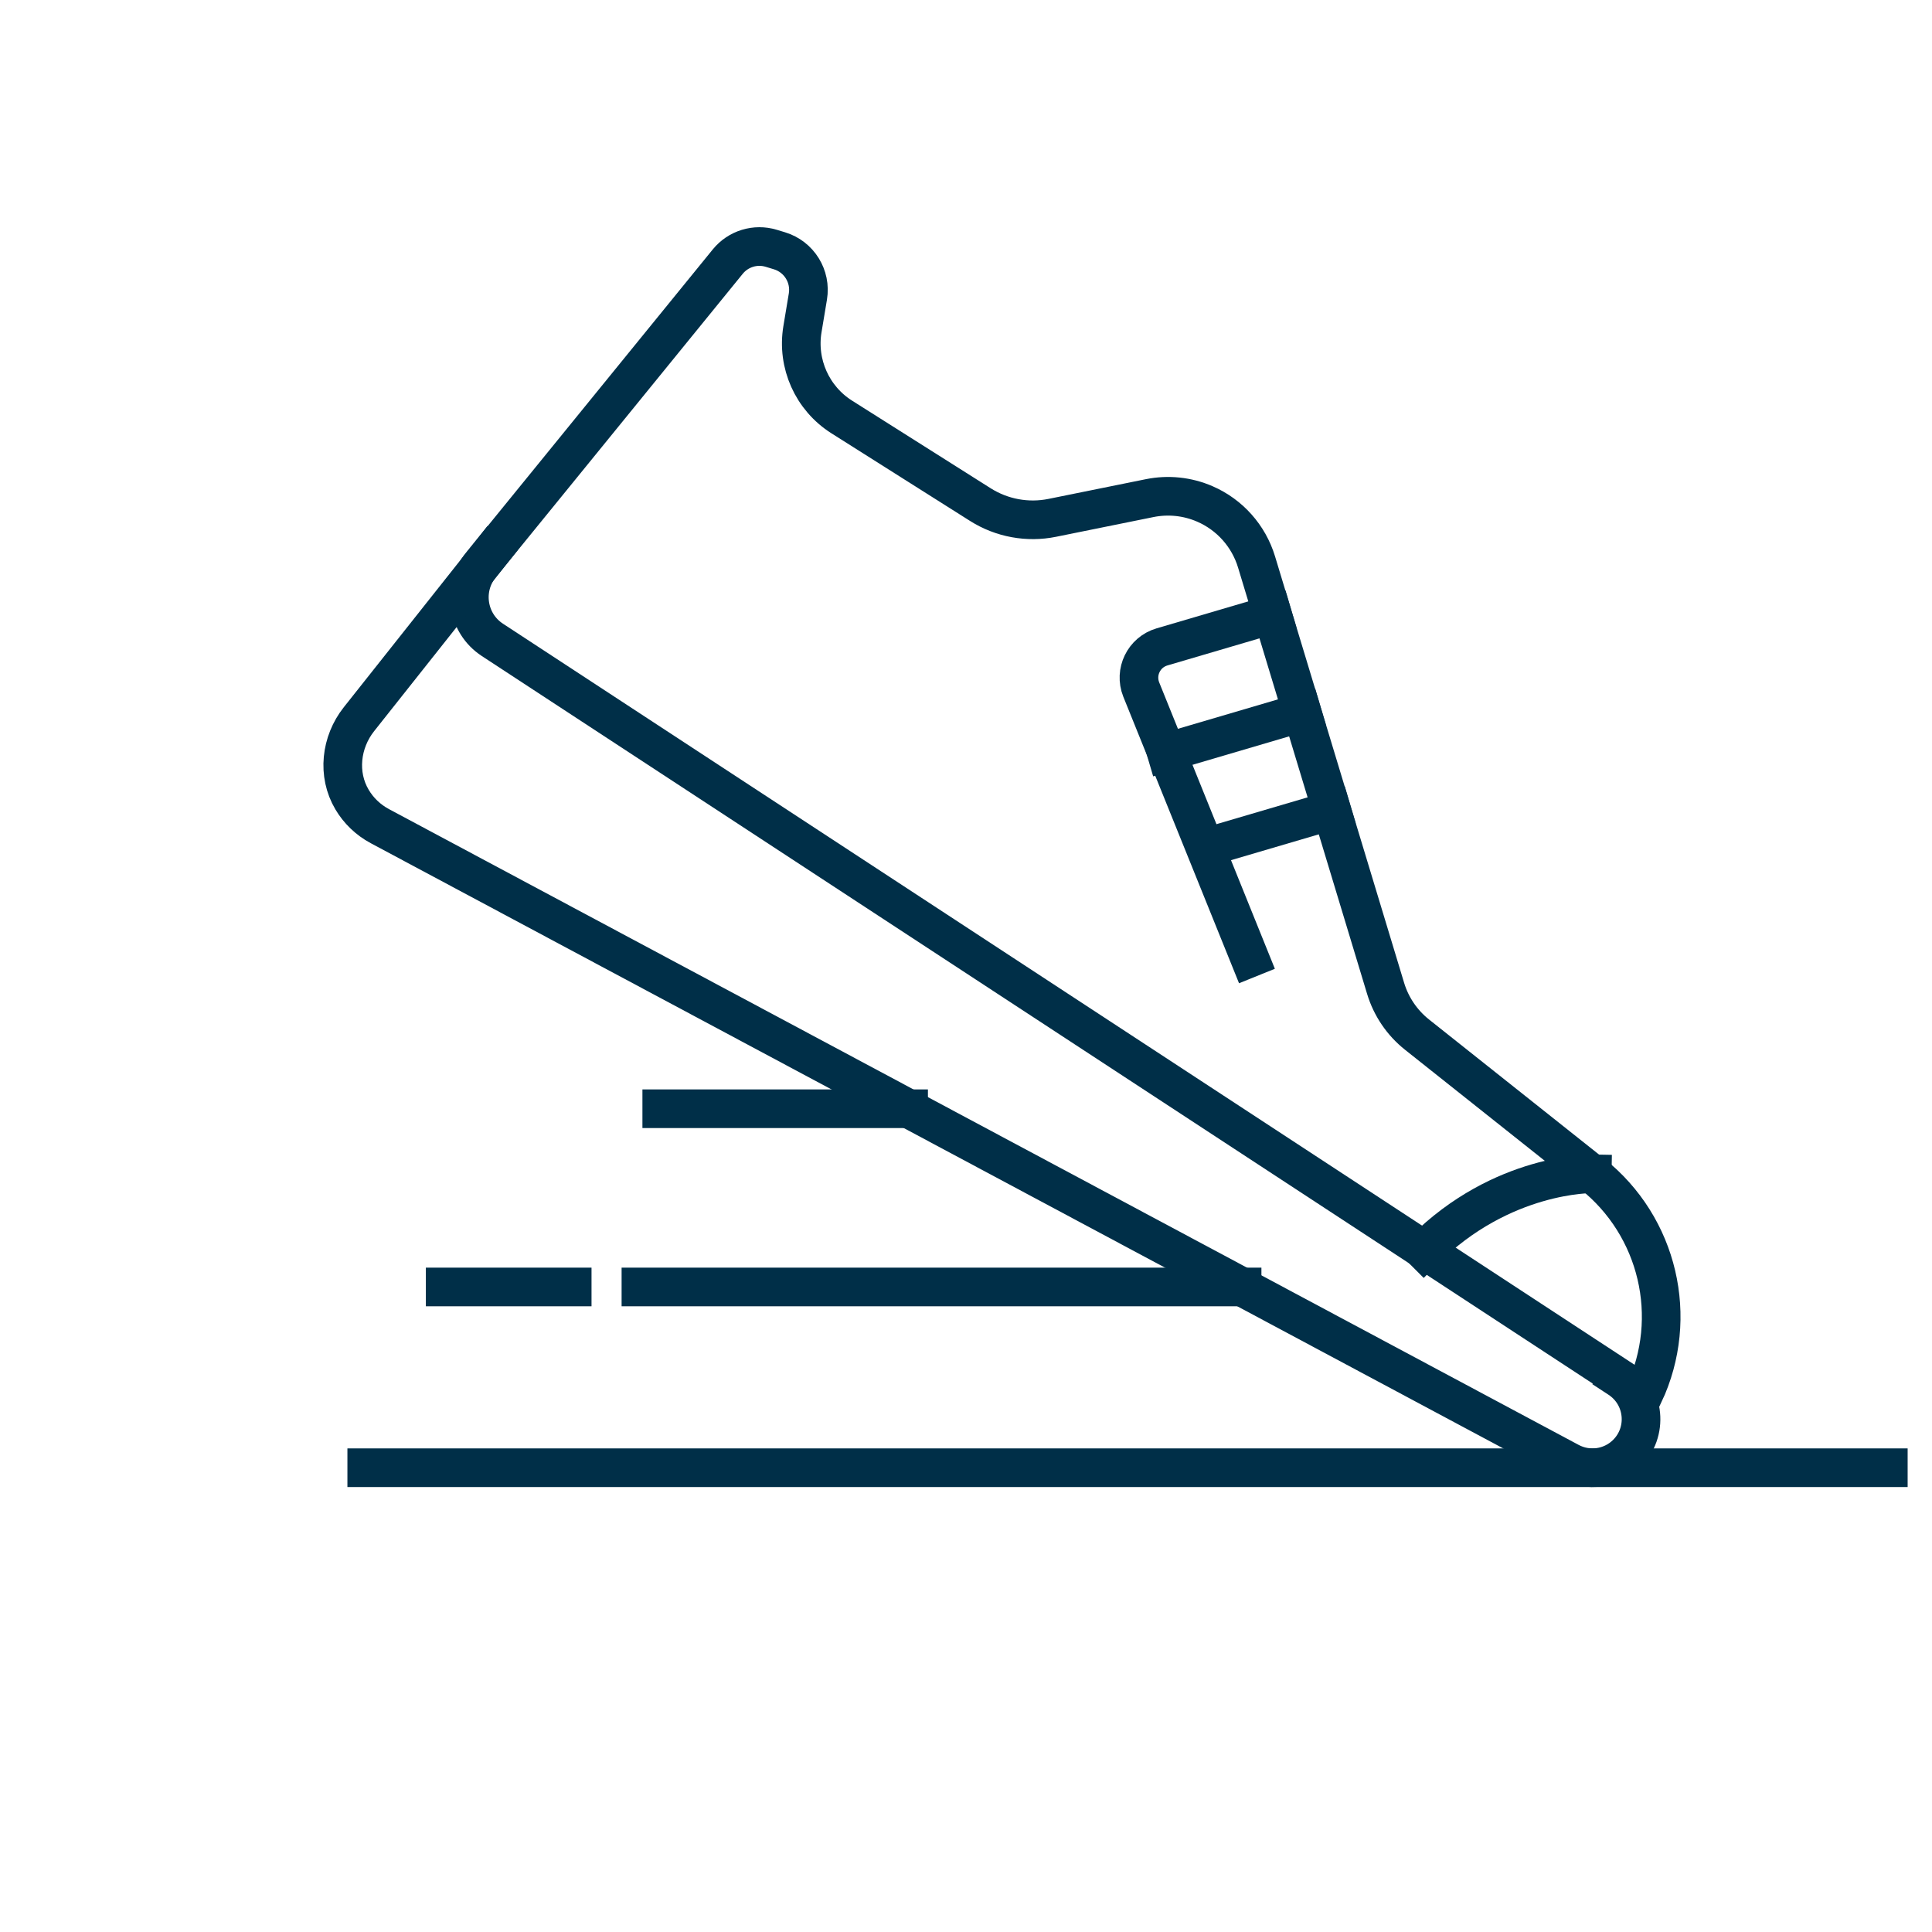
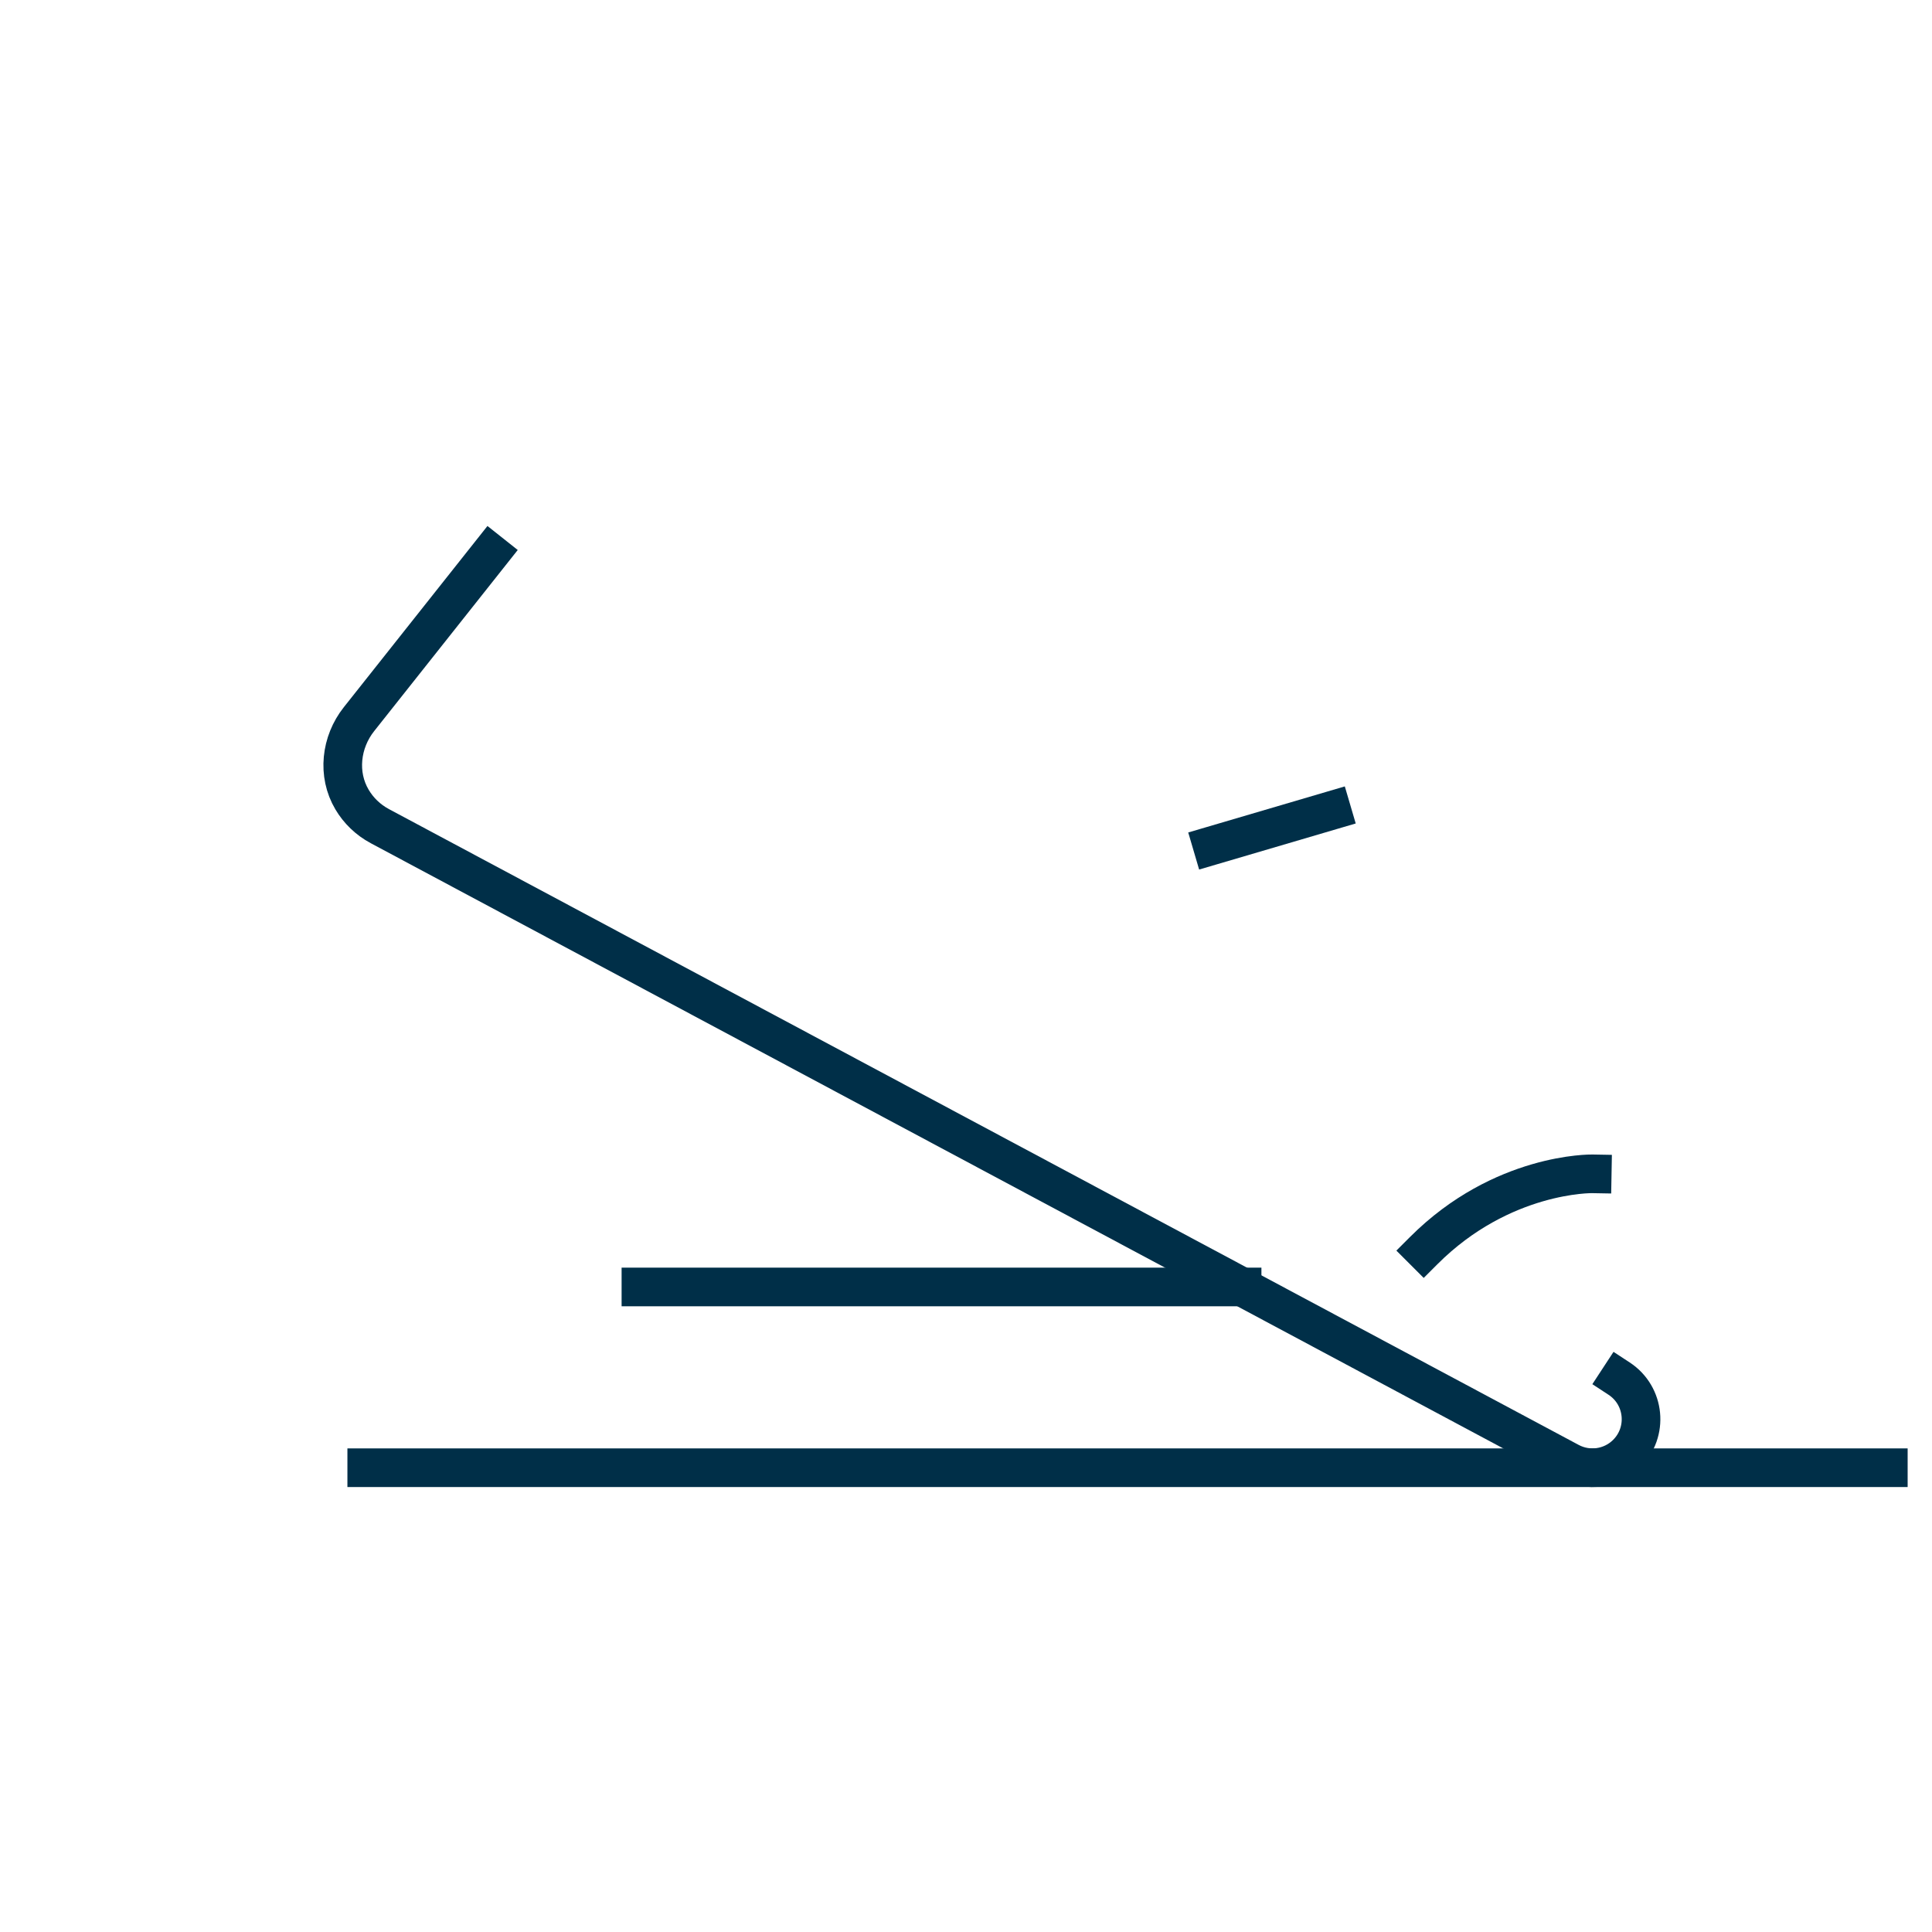
<svg xmlns="http://www.w3.org/2000/svg" id="Layer_1" data-name="Layer 1" viewBox="0 0 100 100">
  <defs>
    <style>
      .cls-1 {
        fill: none;
        stroke: #002f48;
        stroke-linecap: square;
        stroke-miterlimit: 10;
        stroke-width: 2px;
      }
    </style>
  </defs>
-   <path class="cls-1" d="m85.092,72.155h0c1.854-3.961.745-8.677-2.679-11.398l-9.067-7.204c-.773-.614-1.341-1.45-1.627-2.395l-6.68-22.07c-.407-1.345-1.384-2.443-2.672-3.003h0c-.9-.392-1.899-.497-2.861-.302l-5.042,1.021c-1.28.259-2.611.014-3.716-.683l-7.177-4.537c-1.532-.968-2.334-2.76-2.036-4.547l.281-1.687c.174-1.047-.455-2.061-1.471-2.369l-.425-.129c-.82-.249-1.71.023-2.251.688l-12.784,15.713c-.986,1.212-.707,3.01.6,3.866l59.606,39.036Z" />
  <path class="cls-1" d="m83.804,71.356c1.344.88,1.527,2.778.377,3.899h0c-.784.764-1.972.932-2.937.417L19.664,42.763c-.623-.333-1.11-.815-1.443-1.377-.775-1.305-.584-2.971.359-4.161l6.813-8.595" />
-   <path class="cls-1" d="m65.86,31.802l-5.717,1.682c-.937.276-1.434,1.297-1.073,2.205l5.615,13.902" />
-   <line class="cls-1" x1="67.395" y1="36.874" x2="60.365" y2="38.943" />
  <line class="cls-1" x1="68.93" y1="41.946" x2="62.744" y2="43.766" />
  <path class="cls-1" d="m82.413,60.757s-4.665-.084-8.722,3.974" />
  <line class="cls-1" x1="97.739" y1="75.969" x2="18.982" y2="75.969" />
  <line class="cls-1" x1="64.291" y1="66.613" x2="33.174" y2="66.613" />
-   <line class="cls-1" x1="29.617" y1="66.613" x2="23.042" y2="66.613" />
-   <line class="cls-1" x1="47.029" y1="57.388" x2="34.252" y2="57.388" />
</svg>